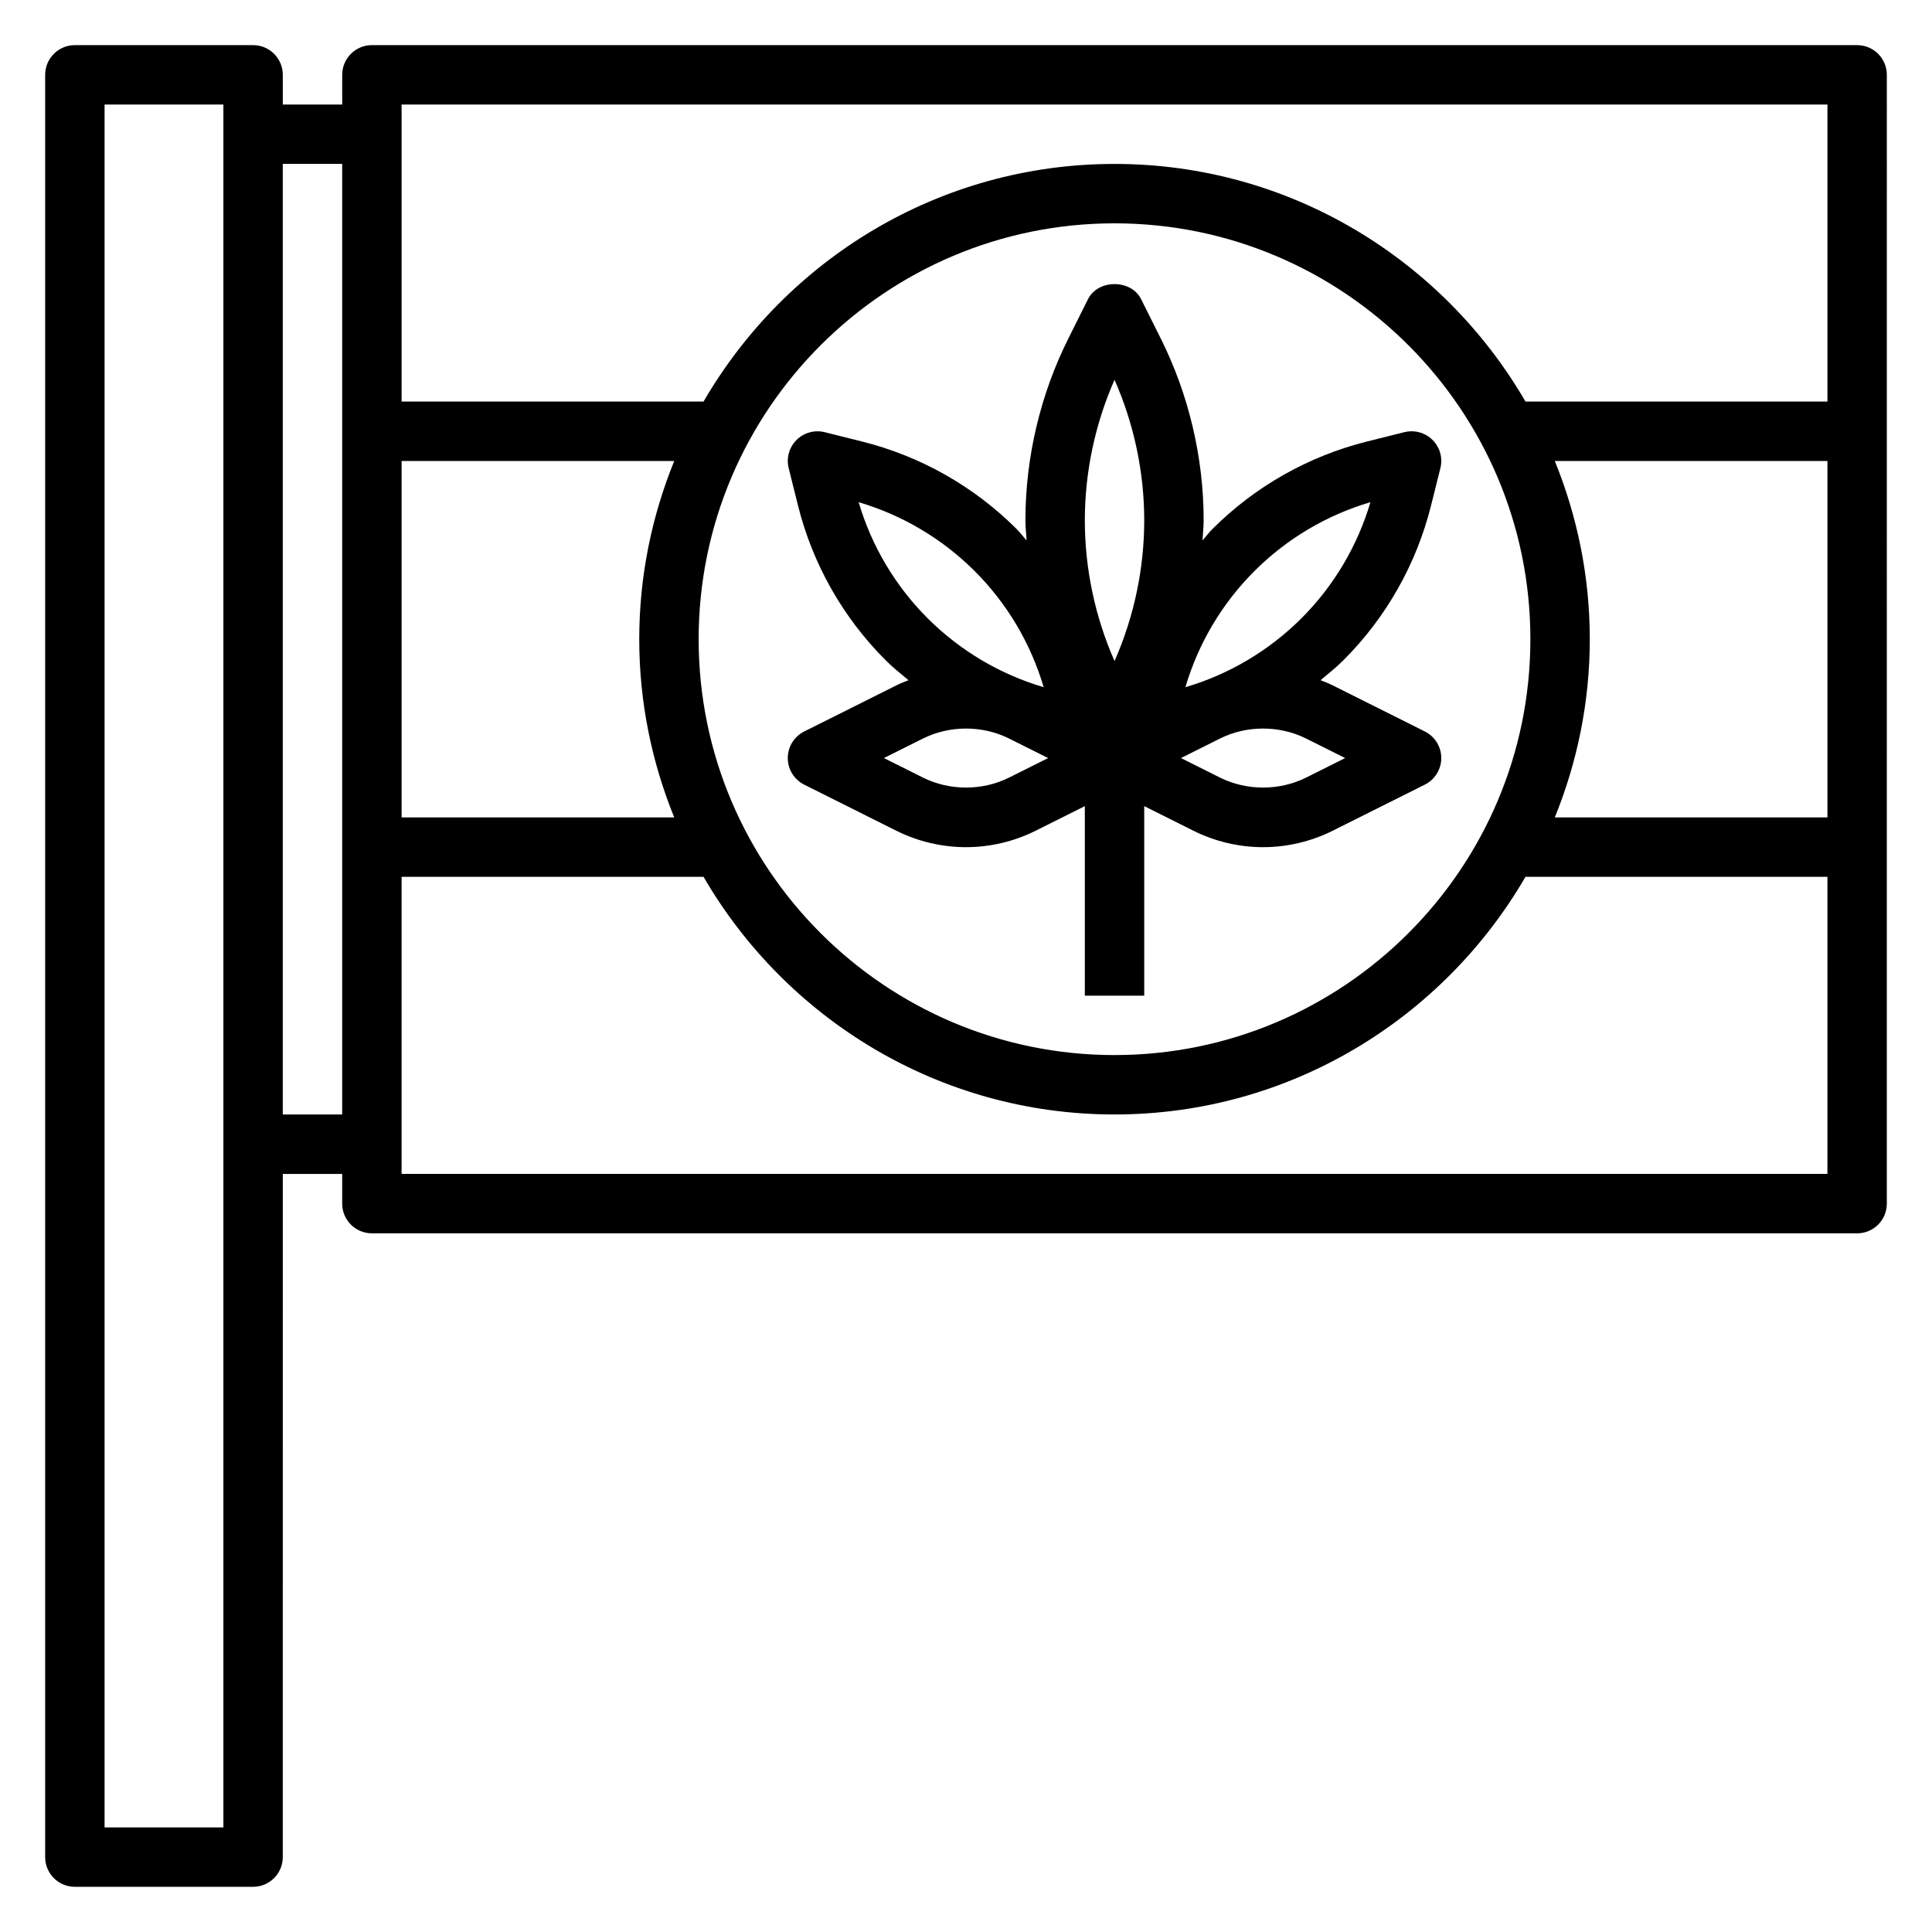
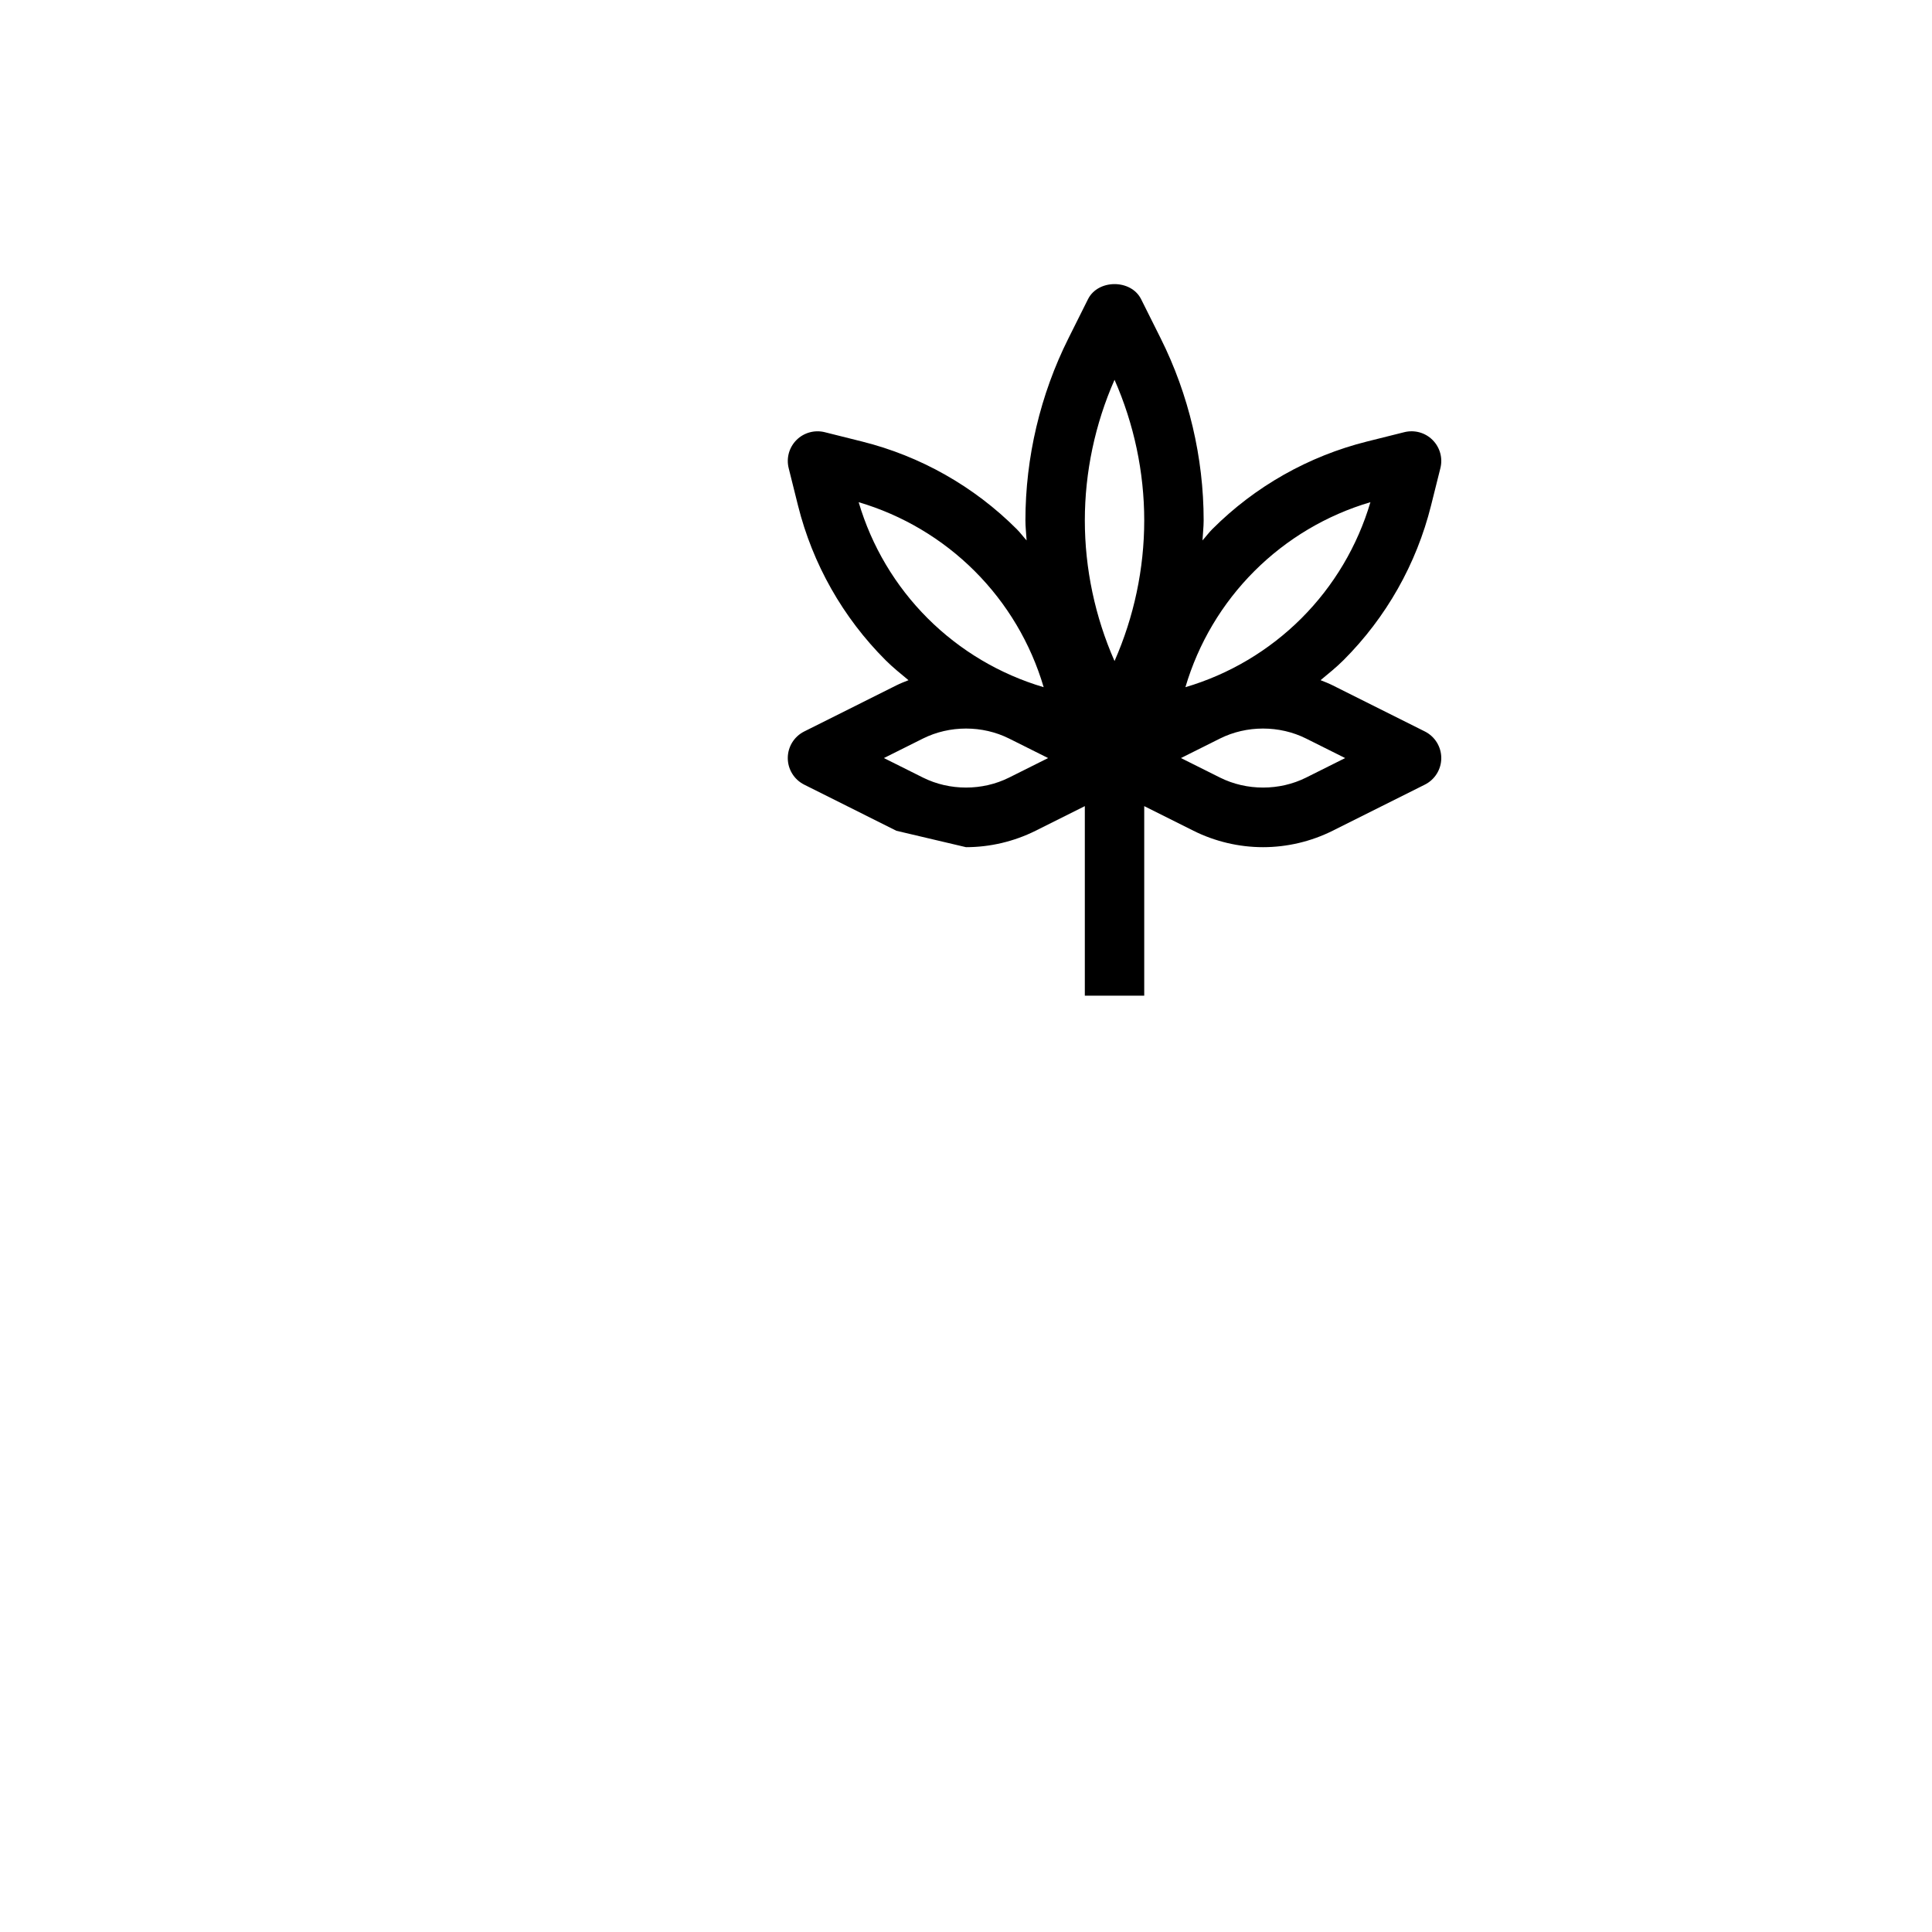
<svg xmlns="http://www.w3.org/2000/svg" fill="#000000" width="800px" height="800px" version="1.1" viewBox="144 144 512 512">
  <g>
-     <path d="m636.16 155.96h-393.6c-4.352 0-7.871 3.527-7.871 7.871v7.871l-15.746 0.004v-7.875c0-4.344-3.519-7.871-7.871-7.871h-47.234c-4.352 0-7.871 3.527-7.871 7.871v472.32c0 4.352 3.519 7.871 7.871 7.871h47.23c4.352 0 7.871-3.519 7.871-7.871l0.004-181.05h15.742v7.871c0 4.352 3.519 7.871 7.871 7.871h393.6c4.352 0 7.871-3.519 7.871-7.871l0.004-299.14c0-4.344-3.519-7.871-7.871-7.871zm-432.96 472.32h-31.488v-456.58h31.488zm425.09-456.58v78.719h-80.02c-21.824-37.582-62.41-62.977-108.91-62.977s-87.09 25.395-108.91 62.977h-80.02v-78.719zm-377.86 94.465h72.25c-5.938 14.602-9.273 30.527-9.273 47.23s3.336 32.629 9.273 47.23h-72.25zm78.719 47.23c0-60.773 49.438-110.21 110.21-110.21 60.773 0 110.21 49.438 110.21 110.21 0 60.773-49.438 110.21-110.21 110.21s-110.21-49.434-110.21-110.21zm226.89-47.23h72.25v94.465h-72.25c5.934-14.605 9.273-30.531 9.273-47.234s-3.34-32.629-9.273-47.23zm-337.1 173.18v-251.91h15.742v251.91zm31.488 15.742v-78.719h80.02c21.82 37.582 62.41 62.977 108.91 62.977s87.09-25.395 108.91-62.977h80.02v78.719z" />
-     <path d="m400 368.51c6.367 0 12.738-1.504 18.438-4.352l13.051-6.527v50.238h15.742v-50.238l13.051 6.527c5.699 2.848 12.07 4.352 18.438 4.352s12.738-1.504 18.438-4.352l24.441-12.227c2.668-1.332 4.352-4.055 4.352-7.039s-1.684-5.707-4.352-7.047l-24.441-12.227c-1.039-0.52-2.117-0.938-3.195-1.363 2.062-1.715 4.164-3.394 6.07-5.297 11.32-11.312 19.34-25.488 23.207-40.996l2.473-9.887c0.676-2.684-0.109-5.519-2.07-7.477-1.953-1.961-4.793-2.731-7.469-2.07l-9.887 2.473c-15.516 3.883-29.691 11.902-41.004 23.215-0.945 0.945-1.723 2.016-2.613 3 0.086-1.766 0.309-3.531 0.309-5.301 0-16.672-3.945-33.363-11.391-48.254l-5.18-10.367c-2.66-5.336-11.422-5.336-14.082 0l-5.18 10.367c-7.457 14.891-11.402 31.582-11.402 48.254 0 1.77 0.219 3.535 0.316 5.305-0.898-0.984-1.676-2.055-2.621-3-11.312-11.312-25.488-19.34-41.004-23.215l-9.887-2.473c-2.652-0.66-5.519 0.117-7.469 2.07-1.961 1.961-2.746 4.793-2.07 7.477l2.465 9.879c3.871 15.516 11.902 29.691 23.215 41.004 1.906 1.906 4.008 3.582 6.07 5.297-1.078 0.426-2.156 0.844-3.195 1.363l-24.441 12.227c-2.672 1.336-4.356 4.059-4.356 7.043s1.684 5.707 4.352 7.047l24.441 12.227c5.703 2.84 12.07 4.344 18.441 4.344zm100.48-23.617-10.359 5.18c-7.047 3.519-15.742 3.519-22.789 0l-10.367-5.18 10.359-5.18c7.047-3.519 15.742-3.519 22.789 0zm-24.062-49.539c8.582-8.574 19.16-14.855 30.758-18.27-3.426 11.594-9.691 22.176-18.27 30.758-8.582 8.574-19.16 14.855-30.758 18.27 3.414-11.598 9.688-22.176 18.27-30.758zm-37.055-50.703c5.156 11.691 7.871 24.48 7.871 37.266 0 12.785-2.715 25.578-7.871 37.266-5.156-11.691-7.871-24.48-7.871-37.266 0-12.785 2.715-25.574 7.871-37.266zm-67.809 32.434c11.602 3.426 22.176 9.699 30.758 18.27 8.582 8.582 14.855 19.16 18.27 30.758-11.602-3.426-22.176-9.699-30.758-18.27-8.582-8.582-14.855-19.164-18.27-30.758zm17.059 62.629c7.047-3.519 15.742-3.519 22.789 0l10.359 5.18-10.359 5.18c-7.047 3.519-15.742 3.519-22.789 0l-10.367-5.18z" />
+     <path d="m400 368.51c6.367 0 12.738-1.504 18.438-4.352l13.051-6.527v50.238h15.742v-50.238l13.051 6.527c5.699 2.848 12.07 4.352 18.438 4.352s12.738-1.504 18.438-4.352l24.441-12.227c2.668-1.332 4.352-4.055 4.352-7.039s-1.684-5.707-4.352-7.047l-24.441-12.227c-1.039-0.52-2.117-0.938-3.195-1.363 2.062-1.715 4.164-3.394 6.07-5.297 11.32-11.312 19.34-25.488 23.207-40.996l2.473-9.887c0.676-2.684-0.109-5.519-2.07-7.477-1.953-1.961-4.793-2.731-7.469-2.07l-9.887 2.473c-15.516 3.883-29.691 11.902-41.004 23.215-0.945 0.945-1.723 2.016-2.613 3 0.086-1.766 0.309-3.531 0.309-5.301 0-16.672-3.945-33.363-11.391-48.254l-5.18-10.367c-2.66-5.336-11.422-5.336-14.082 0l-5.18 10.367c-7.457 14.891-11.402 31.582-11.402 48.254 0 1.77 0.219 3.535 0.316 5.305-0.898-0.984-1.676-2.055-2.621-3-11.312-11.312-25.488-19.34-41.004-23.215l-9.887-2.473c-2.652-0.66-5.519 0.117-7.469 2.07-1.961 1.961-2.746 4.793-2.07 7.477l2.465 9.879c3.871 15.516 11.902 29.691 23.215 41.004 1.906 1.906 4.008 3.582 6.07 5.297-1.078 0.426-2.156 0.844-3.195 1.363l-24.441 12.227c-2.672 1.336-4.356 4.059-4.356 7.043s1.684 5.707 4.352 7.047l24.441 12.227zm100.48-23.617-10.359 5.18c-7.047 3.519-15.742 3.519-22.789 0l-10.367-5.18 10.359-5.18c7.047-3.519 15.742-3.519 22.789 0zm-24.062-49.539c8.582-8.574 19.16-14.855 30.758-18.27-3.426 11.594-9.691 22.176-18.27 30.758-8.582 8.574-19.16 14.855-30.758 18.27 3.414-11.598 9.688-22.176 18.27-30.758zm-37.055-50.703c5.156 11.691 7.871 24.48 7.871 37.266 0 12.785-2.715 25.578-7.871 37.266-5.156-11.691-7.871-24.48-7.871-37.266 0-12.785 2.715-25.574 7.871-37.266zm-67.809 32.434c11.602 3.426 22.176 9.699 30.758 18.27 8.582 8.582 14.855 19.16 18.27 30.758-11.602-3.426-22.176-9.699-30.758-18.27-8.582-8.582-14.855-19.164-18.27-30.758zm17.059 62.629c7.047-3.519 15.742-3.519 22.789 0l10.359 5.18-10.359 5.18c-7.047 3.519-15.742 3.519-22.789 0l-10.367-5.18z" />
  </g>
</svg>